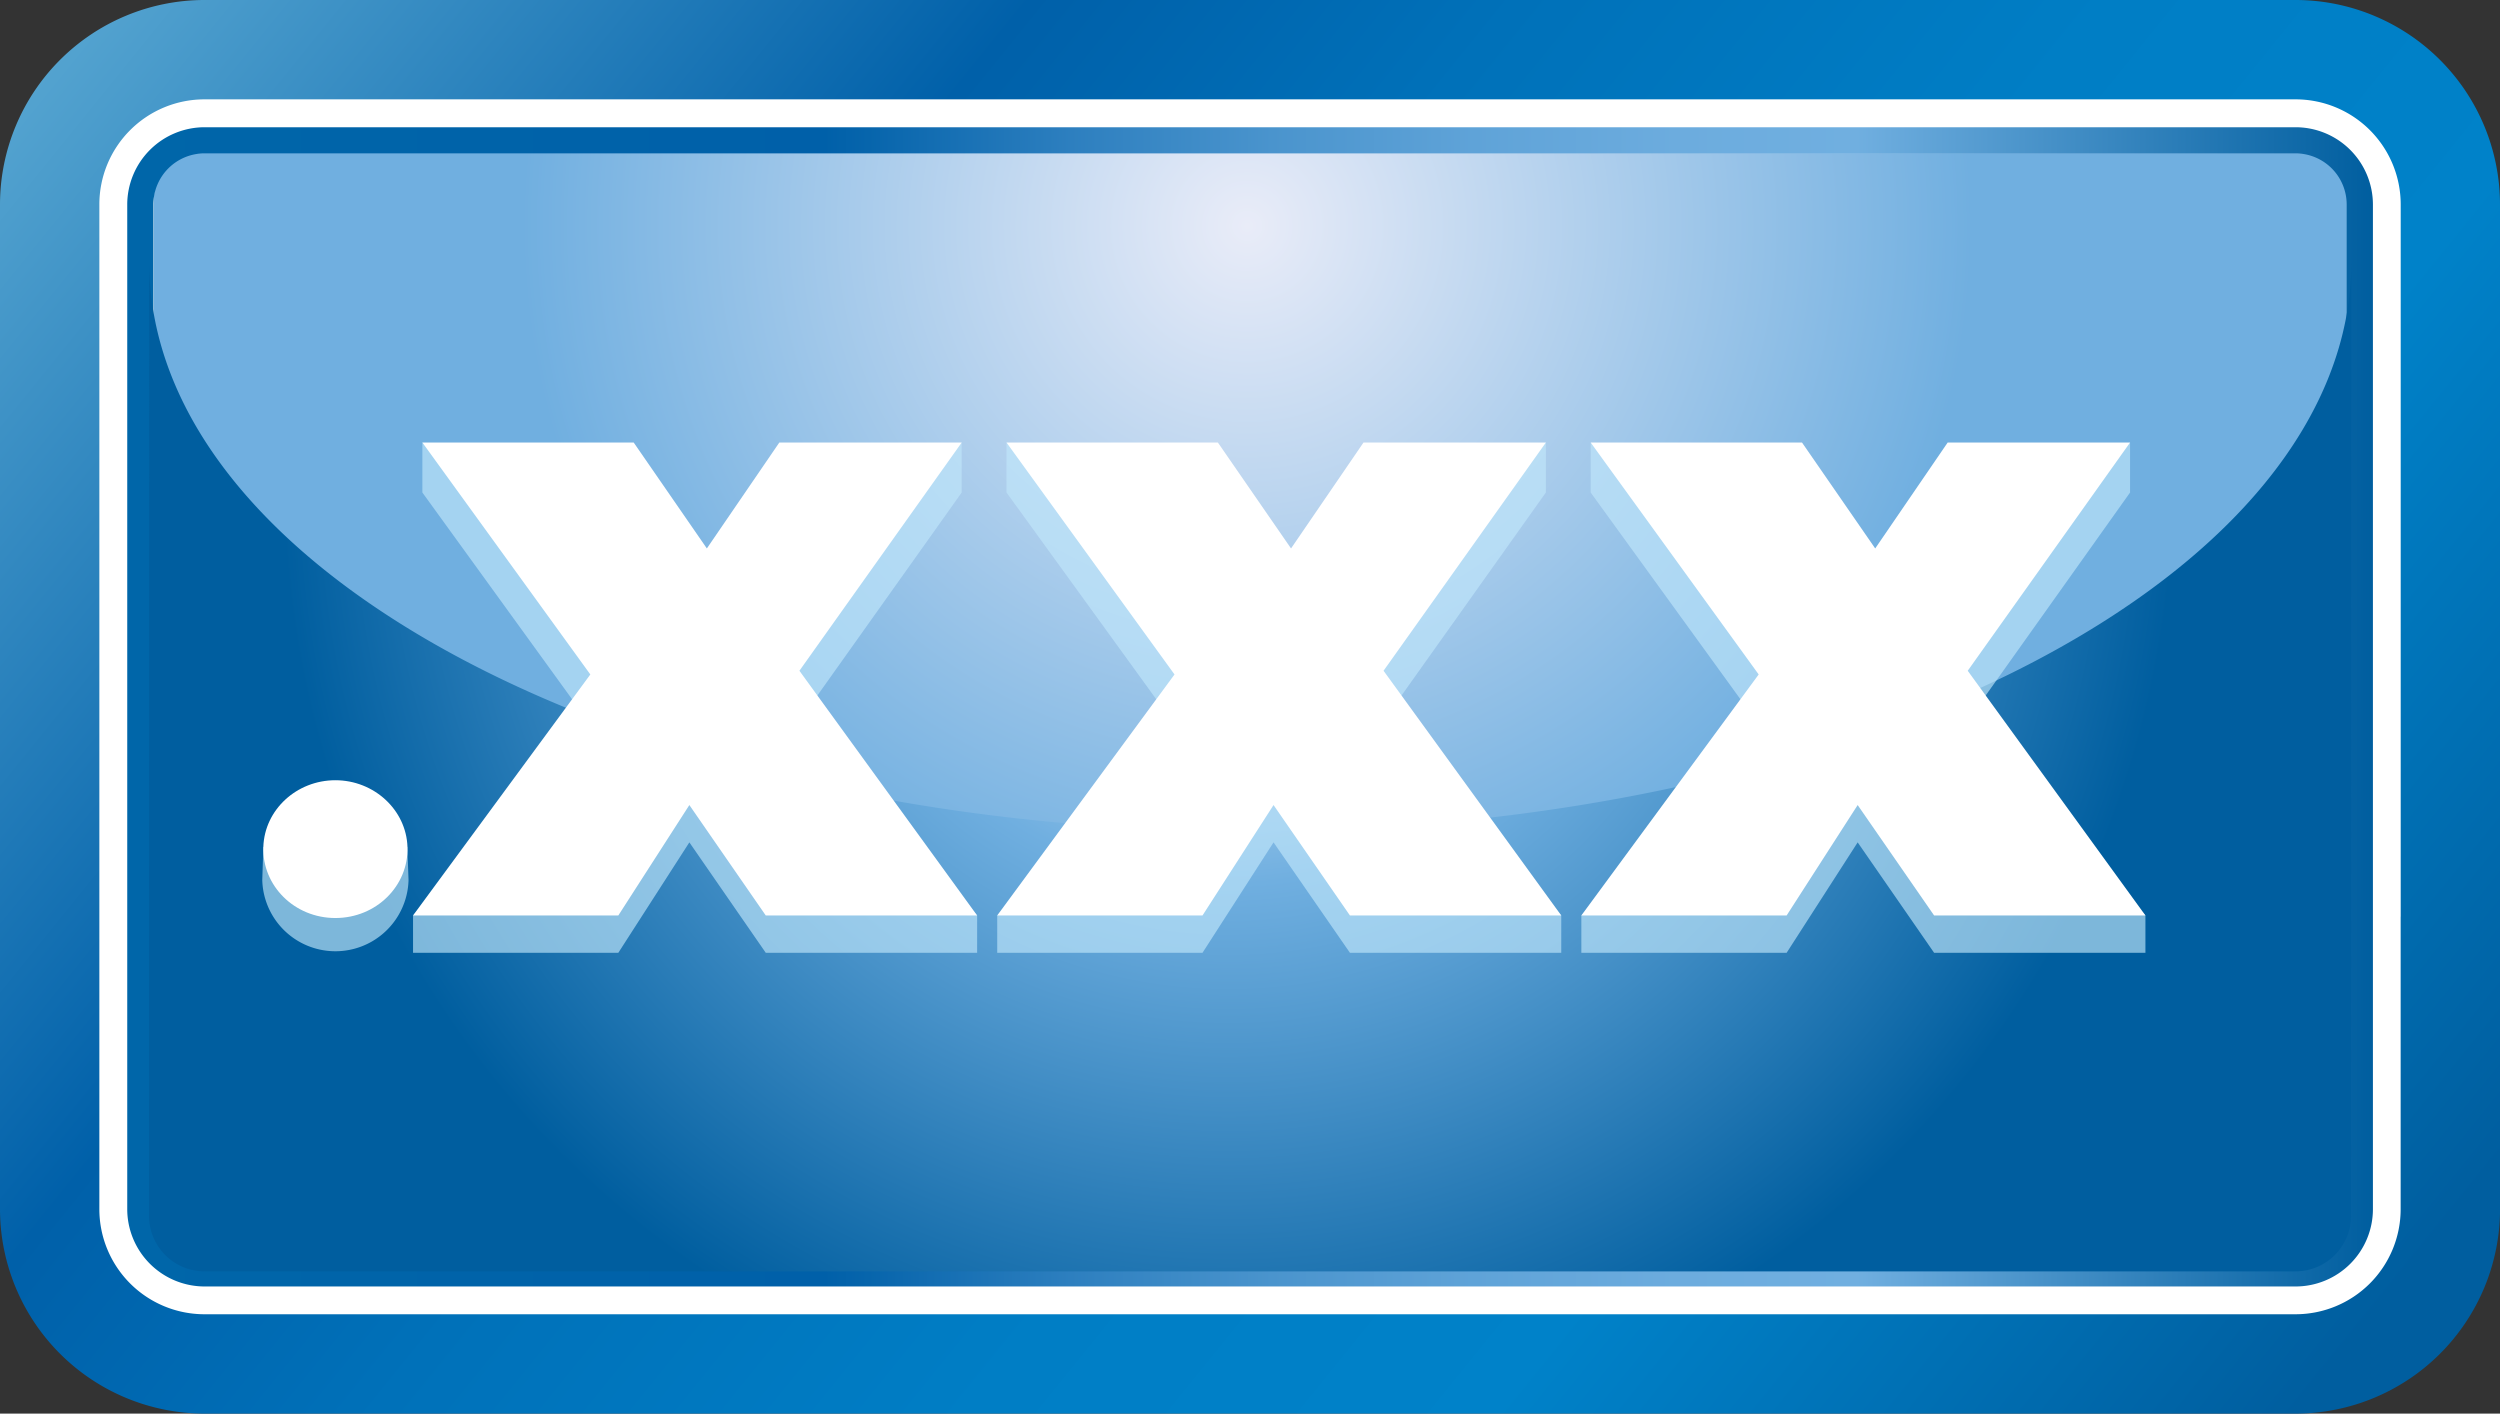
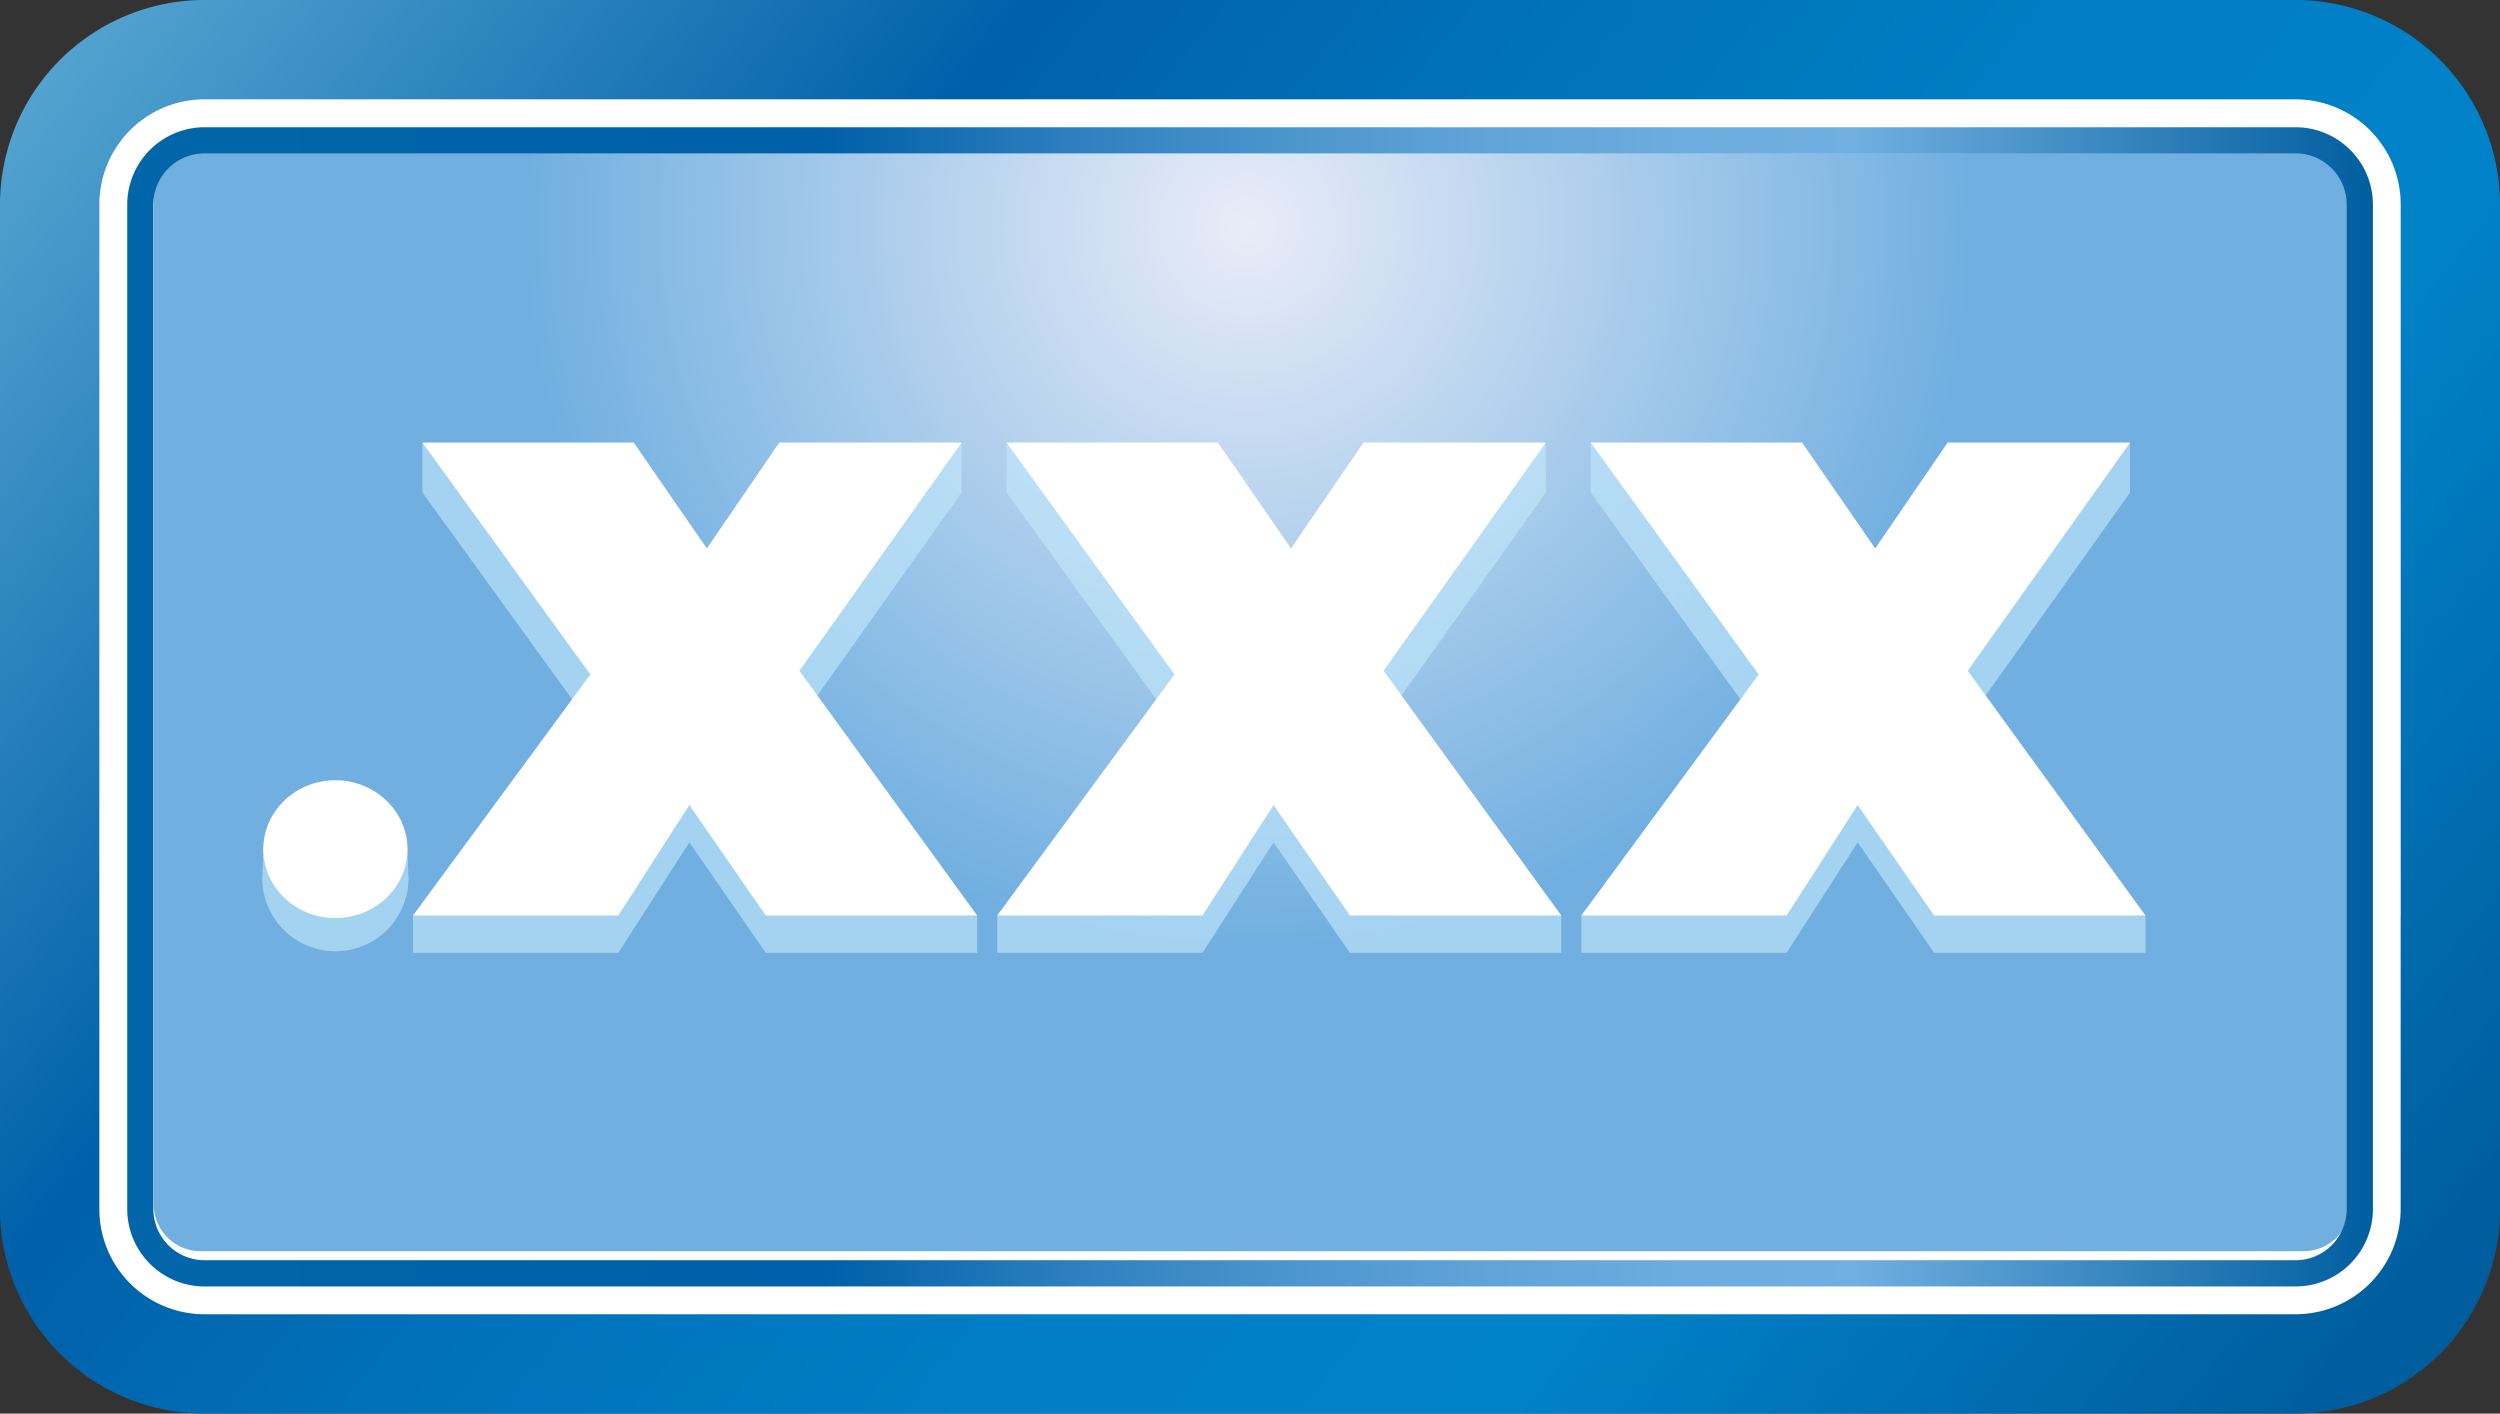
<svg xmlns="http://www.w3.org/2000/svg" viewBox="0 0 471.56 266.64">
  <rect x="0" y="0" width="471.56" height="266.64" fill="#333333" stroke="none" />
  <defs>
    <style>.cls-1{isolation:isolate;}.cls-2{fill:#fff;}.cls-3{fill:url(#radial-gradient);}.cls-4{fill:url(#linear-gradient);}.cls-5{fill:url(#linear-gradient-2);}.cls-6{fill:url(#radial-gradient-2);}.cls-7{fill:#c1e6fb;mix-blend-mode:multiply;opacity:0.65;}</style>
    <radialGradient id="radial-gradient" cx="235.26" cy="42.61" r="136.82" gradientUnits="userSpaceOnUse">
      <stop offset="0" stop-color="#e9ecf8" />
      <stop offset="1" stop-color="#70afe0" />
    </radialGradient>
    <linearGradient id="linear-gradient" x1="23.97" y1="133.32" x2="447.58" y2="133.32" gradientUnits="userSpaceOnUse">
      <stop offset="0" stop-color="#0066a9" />
      <stop offset="0.31" stop-color="#0060a9" />
      <stop offset="0.33" stop-color="#0765ac" />
      <stop offset="0.42" stop-color="#2d7fbf" />
      <stop offset="0.51" stop-color="#4a94cd" />
      <stop offset="0.6" stop-color="#5fa3d8" />
      <stop offset="0.69" stop-color="#6cacde" />
      <stop offset="0.77" stop-color="#70afe0" />
      <stop offset="1" stop-color="#005e9f" />
    </linearGradient>
    <linearGradient id="linear-gradient-2" x1="22.38" y1="-39.29" x2="420.11" y2="282.42" gradientUnits="userSpaceOnUse">
      <stop offset="0" stop-color="#61aed6" />
      <stop offset="0.31" stop-color="#0060a9" />
      <stop offset="0.45" stop-color="#0071b9" />
      <stop offset="0.62" stop-color="#007ec5" />
      <stop offset="0.77" stop-color="#0082c9" />
      <stop offset="1" stop-color="#005e9f" />
    </linearGradient>
    <radialGradient id="radial-gradient-2" cx="231.76" cy="91.75" r="178.47" gradientUnits="userSpaceOnUse">
      <stop offset="0" stop-color="#fffdfe" />
      <stop offset="0.42" stop-color="#70afe0" />
      <stop offset="1" stop-color="#005e9f" />
    </radialGradient>
  </defs>
  <g class="cls-1">
    <g id="Calque_2" data-name="Calque 2">
      <g id="Layer_1" data-name="Layer 1">
        <rect class="cls-2" x="8.78" y="10.35" width="450.48" height="245.2" rx="22.81" />
        <path class="cls-3" d="M37.81,28.87A8.82,8.82,0,0,0,29,37.67v189.5A8.83,8.83,0,0,0,37.81,236H434.52a8.82,8.82,0,0,0,8.81-8.81V37.67a8.82,8.82,0,0,0-8.81-8.8H37.81Z" />
-         <path class="cls-4" d="M433,242.66H38.57A14.61,14.61,0,0,1,24,228.07V38.57A14.61,14.61,0,0,1,38.57,24H433a14.6,14.6,0,0,1,14.59,14.59v189.5A14.6,14.6,0,0,1,433,242.66ZM38.57,28.93a9.65,9.65,0,0,0-9.64,9.64v189.5a9.66,9.66,0,0,0,9.64,9.64H433a9.66,9.66,0,0,0,9.64-9.64V38.57A9.65,9.65,0,0,0,433,28.93Z" />
+         <path class="cls-4" d="M433,242.66H38.57A14.61,14.61,0,0,1,24,228.07V38.57A14.61,14.61,0,0,1,38.57,24H433a14.6,14.6,0,0,1,14.59,14.59v189.5A14.6,14.6,0,0,1,433,242.66ZM38.57,28.93a9.65,9.65,0,0,0-9.64,9.64v189.5a9.66,9.66,0,0,0,9.64,9.64H433a9.66,9.66,0,0,0,9.64-9.64V38.57A9.65,9.65,0,0,0,433,28.93" />
        <path class="cls-5" d="M471.56,82.91V38.57A38.61,38.61,0,0,0,433,0H38.57A38.61,38.61,0,0,0,0,38.57v189.5a38.61,38.61,0,0,0,38.57,38.57H433a38.61,38.61,0,0,0,38.57-38.57V82.91Zm-18.74,90v55.19A19.83,19.83,0,0,1,433,247.9H38.57a19.83,19.83,0,0,1-19.83-19.83V38.57A19.83,19.83,0,0,1,38.57,18.74H433a19.83,19.83,0,0,1,19.83,19.83V172.88Z" />
-         <path class="cls-6" d="M28.11,229.35a10.48,10.48,0,0,0,10.46,10.46H433a10.48,10.48,0,0,0,10.46-10.46l.06-180c0,59.33-93,107.43-207.69,107.43S28.14,108.64,28.14,49.31Z" />
        <polygon class="cls-7" points="184.31 179.72 184.31 172.68 150.79 135.95 181.4 92.9 181.4 83.47 133.33 110.48 79.67 83.47 79.67 92.9 111.35 136.65 77.91 172.68 77.91 179.72 116.63 179.72 130.03 158.89 144.44 179.72 184.31 179.72" />
        <polygon class="cls-2" points="184.31 172.68 150.79 126.52 181.4 83.47 147 83.47 133.33 103.45 119.53 83.47 79.67 83.47 111.35 127.22 77.91 172.68 116.63 172.68 130.03 151.85 144.44 172.68 184.31 172.68" />
        <polygon class="cls-7" points="294.49 179.72 294.49 172.68 260.97 135.95 291.59 92.9 291.59 83.47 243.52 110.48 189.85 83.47 189.85 92.9 221.54 136.65 188.1 172.68 188.1 179.72 226.82 179.72 240.22 158.89 254.63 179.72 294.49 179.72" />
        <polygon class="cls-2" points="294.49 172.68 260.97 126.52 291.59 83.47 257.19 83.47 243.52 103.45 229.72 83.47 189.85 83.47 221.54 127.22 188.1 172.68 226.82 172.68 240.22 151.85 254.63 172.68 294.49 172.68" />
        <polygon class="cls-7" points="404.68 179.72 404.68 172.68 371.16 135.95 401.78 92.9 401.78 83.47 353.71 110.48 300.04 83.47 300.04 92.9 331.73 136.65 298.28 172.68 298.28 179.72 337 179.72 350.4 158.89 364.82 179.72 404.68 179.72" />
        <polygon class="cls-2" points="404.68 172.68 371.16 126.52 401.78 83.47 367.38 83.47 353.71 103.45 339.9 83.47 300.04 83.47 331.73 127.22 298.28 172.68 337 172.68 350.4 151.85 364.82 172.68 404.68 172.68" />
        <path class="cls-7" d="M77.06,166a13.8,13.8,0,0,1-27.59,0l.2-6.22H76.83Z" />
        <path class="cls-2" d="M49.67,159.76c-.23,7.3,5.85,13.4,13.59,13.4s13.83-6.1,13.6-13.4c-.23-7-6.31-12.59-13.6-12.59S49.9,152.72,49.67,159.76Z" />
      </g>
    </g>
  </g>
</svg>